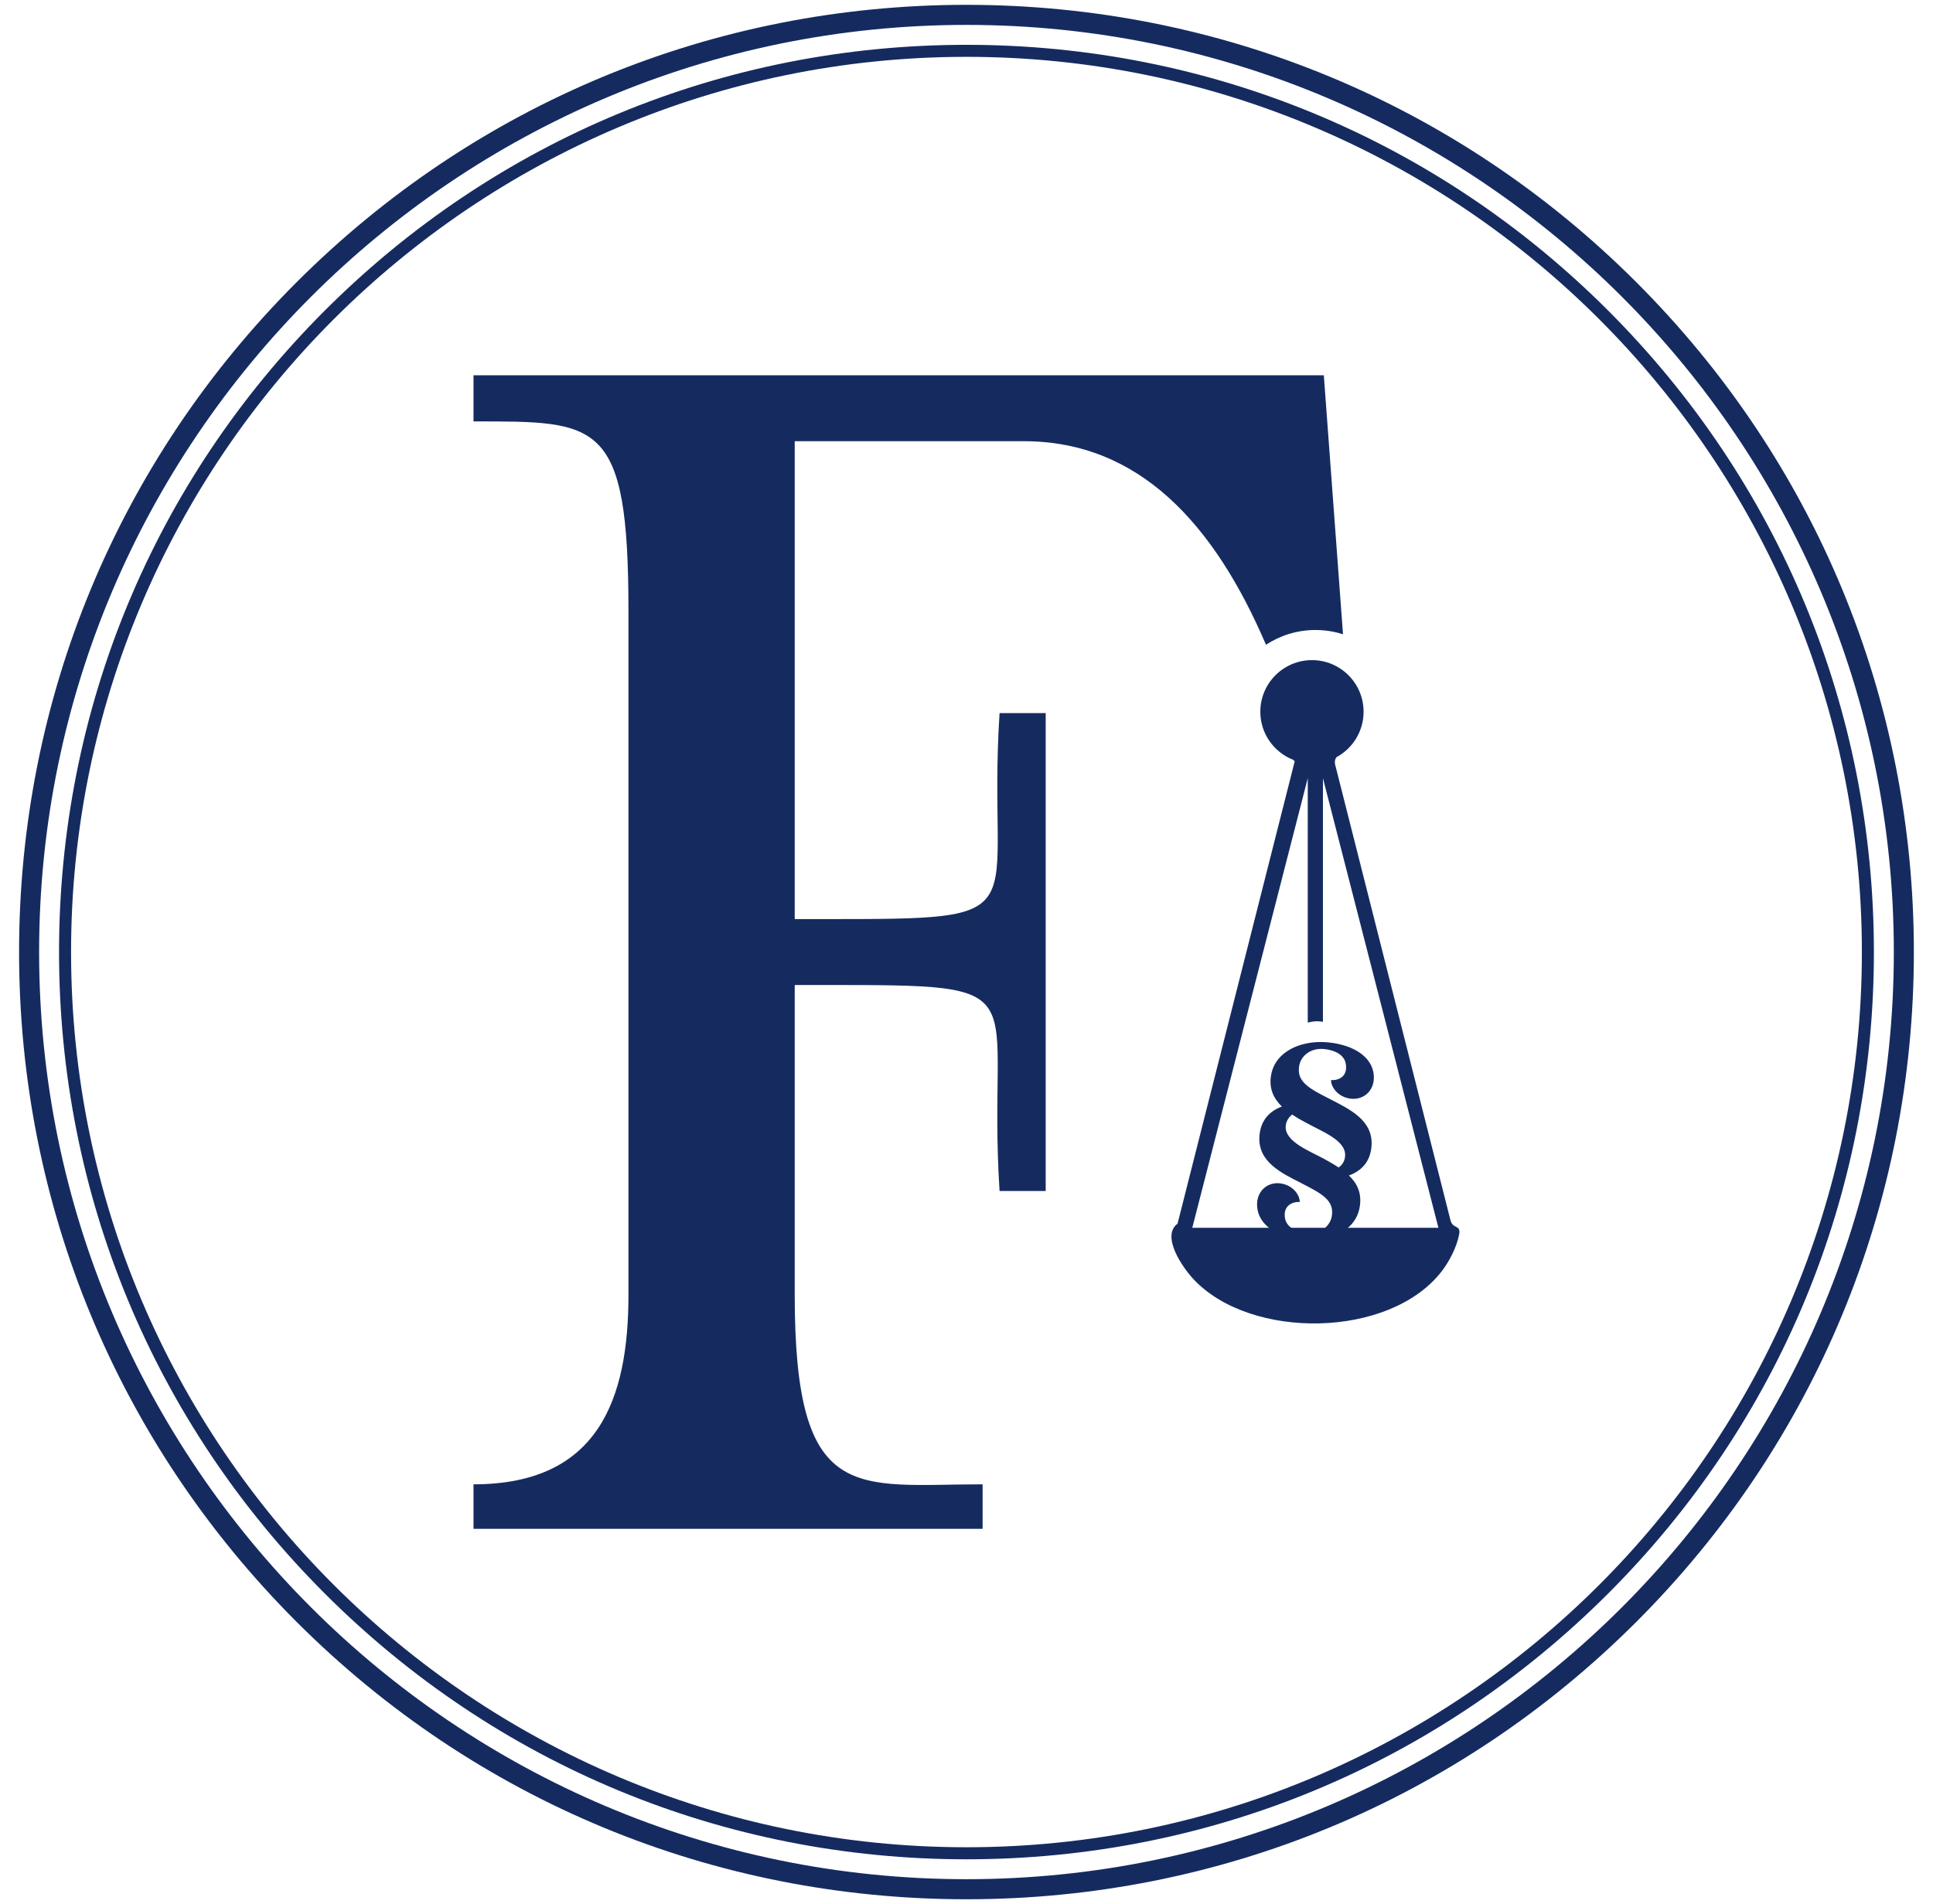
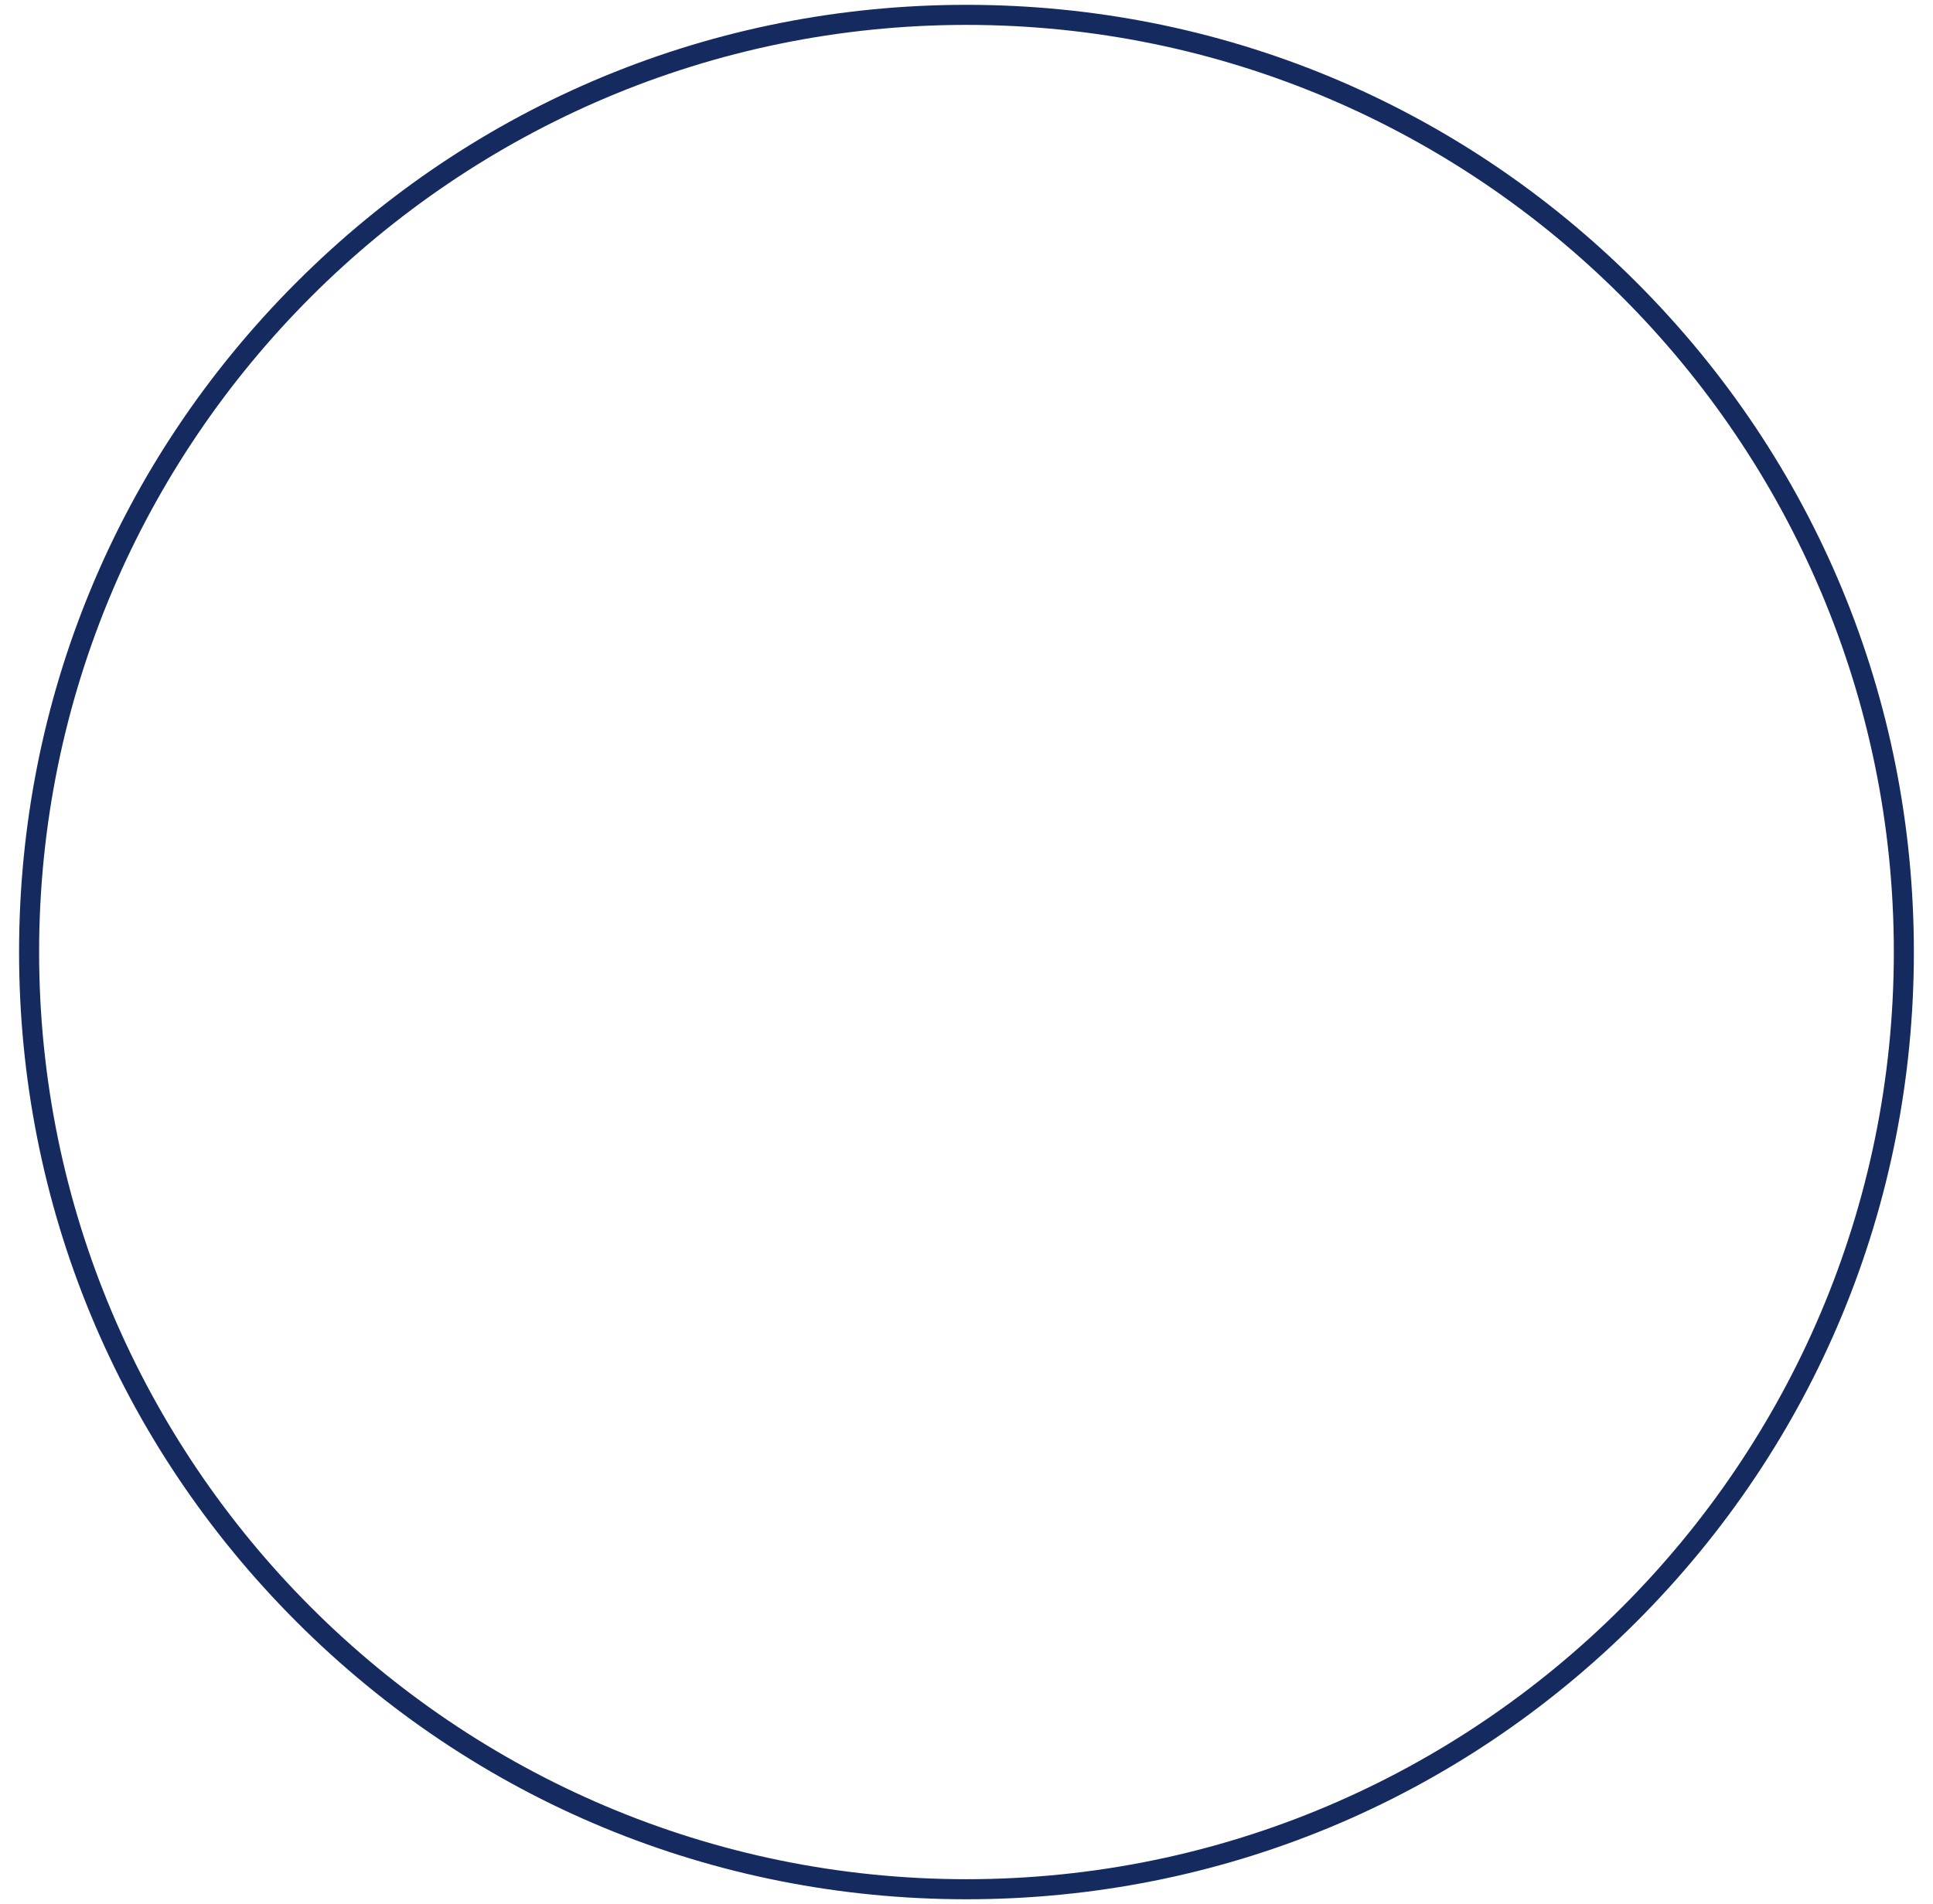
<svg xmlns="http://www.w3.org/2000/svg" width="68px" height="67px" viewBox="0 0 68 67" version="1.1">
  <title>Group 11</title>
  <g id="Page-1" stroke="none" stroke-width="1" fill="none" fill-rule="evenodd">
    <g id="Vizitka-v2-print" transform="translate(-52, -59)" fill="#152B60">
      <g id="Group-11" transform="translate(52.671, 59.17)">
-         <path d="M33.328,1.83 C15.96,1.83 1.829,15.96 1.829,33.329 C1.829,50.697 15.96,64.827 33.328,64.827 C50.696,64.827 64.827,50.697 64.827,33.329 C64.827,15.96 50.696,1.83 33.328,1.83 M33.328,65.251 C24.801,65.251 16.785,61.93 10.756,55.901 C4.726,49.872 1.406,41.855 1.406,33.329 C1.406,24.802 4.726,16.786 10.756,10.756 C16.785,4.727 24.801,1.407 33.328,1.407 C41.855,1.407 49.871,4.727 55.9,10.756 C61.93,16.786 65.25,24.802 65.25,33.329 C65.25,41.855 61.93,49.872 55.9,55.901 C49.871,61.93 41.855,65.251 33.328,65.251" id="Fill-1" />
        <path d="M33.328,0.706 C15.34,0.706 0.705,15.34 0.705,33.329 C0.705,51.317 15.34,65.951 33.328,65.951 C51.316,65.951 65.951,51.317 65.951,33.329 C65.951,15.34 51.316,0.706 33.328,0.706 M33.328,66.657 C24.426,66.657 16.056,63.19 9.761,56.895 C3.466,50.6 0,42.231 0,33.329 C0,24.426 3.466,16.057 9.761,9.762 C16.056,3.467 24.426,0 33.328,0 C42.23,0 50.6,3.467 56.895,9.762 C63.19,16.057 66.656,24.426 66.656,33.329 C66.656,42.231 63.19,50.6 56.895,56.895 C50.6,63.19 42.23,66.657 33.328,66.657" id="Fill-3" />
-         <path d="M35.346,15.354 C39.414,15.354 42.054,18.287 43.864,22.516 C44.365,22.189 44.962,21.997 45.605,21.997 C45.943,21.997 46.268,22.05 46.574,22.148 L45.899,13.035 L15.986,13.035 L15.986,14.658 C20.393,14.658 21.437,14.584 21.437,21.326 L21.437,45.389 C21.437,49.042 20.393,52.057 15.986,52.057 L15.986,53.623 L33.896,53.623 L33.896,52.057 C29.432,52.057 27.286,52.834 27.286,45.389 L27.286,34.488 L28.272,34.488 C36.115,34.488 34.028,34.488 34.492,41.736 L36.115,41.736 L36.115,24.921 L34.492,24.921 C34.028,32.169 36.115,32.169 28.272,32.169 L27.286,32.169 L27.286,15.354 L35.346,15.354 Z" id="Fill-5" />
-         <path d="M46.42,40.909 C46.554,40.815 46.641,40.674 46.648,40.494 C46.681,39.951 45.817,39.636 45.301,39.348 C45.133,39.261 44.953,39.16 44.785,39.046 C44.658,39.147 44.571,39.281 44.557,39.462 C44.53,40.004 45.395,40.326 45.911,40.607 C46.078,40.701 46.252,40.795 46.42,40.909 M47.579,40.125 C47.546,40.721 47.204,41.036 46.782,41.191 C47.07,41.465 47.251,41.82 47.157,42.323 C47.01,43.141 46.112,43.522 45.241,43.455 C44.416,43.402 43.699,43.04 43.572,42.417 C43.451,41.827 43.854,41.418 44.343,41.465 C44.798,41.512 45.053,41.867 45.053,42.122 C44.765,42.109 44.45,42.276 44.537,42.712 C44.597,43 44.899,43.174 45.294,43.214 C45.77,43.261 46.112,42.986 46.179,42.631 C46.279,42.055 45.817,41.827 45.093,41.452 C44.423,41.11 43.585,40.721 43.632,39.83 C43.666,39.234 44.008,38.919 44.423,38.765 C44.142,38.49 43.954,38.135 44.048,37.639 C44.202,36.815 45.1,36.44 45.971,36.5 C46.795,36.56 47.512,36.915 47.64,37.545 C47.754,38.128 47.358,38.537 46.862,38.49 C46.413,38.443 46.152,38.095 46.152,37.833 C46.447,37.853 46.755,37.686 46.668,37.244 C46.614,36.955 46.306,36.781 45.911,36.741 C45.442,36.694 45.093,36.976 45.033,37.331 C44.932,37.9 45.395,38.135 46.118,38.503 C46.789,38.852 47.626,39.234 47.579,40.125" id="Fill-7" />
-         <path d="M45.868,43.03 L45.334,43.03 L41.272,43.03 L45.334,27.211 L45.334,35.812 C45.441,35.782 45.551,35.764 45.664,35.764 C45.733,35.764 45.801,35.771 45.868,35.783 L45.868,27.211 L49.93,43.03 L45.868,43.03 Z M50.355,42.767 L46.316,26.806 C46.265,26.652 46.287,26.55 46.344,26.472 C46.912,26.165 47.298,25.564 47.298,24.873 C47.298,23.87 46.485,23.057 45.482,23.057 C44.479,23.057 43.665,23.87 43.665,24.873 C43.665,25.643 44.145,26.299 44.821,26.564 L44.875,26.617 L40.754,42.884 C40.167,43.323 40.924,44.426 41.323,44.849 C43.332,46.982 48.198,46.927 50.034,44.577 C50.31,44.224 50.576,43.71 50.659,43.267 C50.727,42.908 50.438,43.088 50.355,42.767 L50.355,42.767 Z" id="Fill-9" />
      </g>
    </g>
  </g>
</svg>